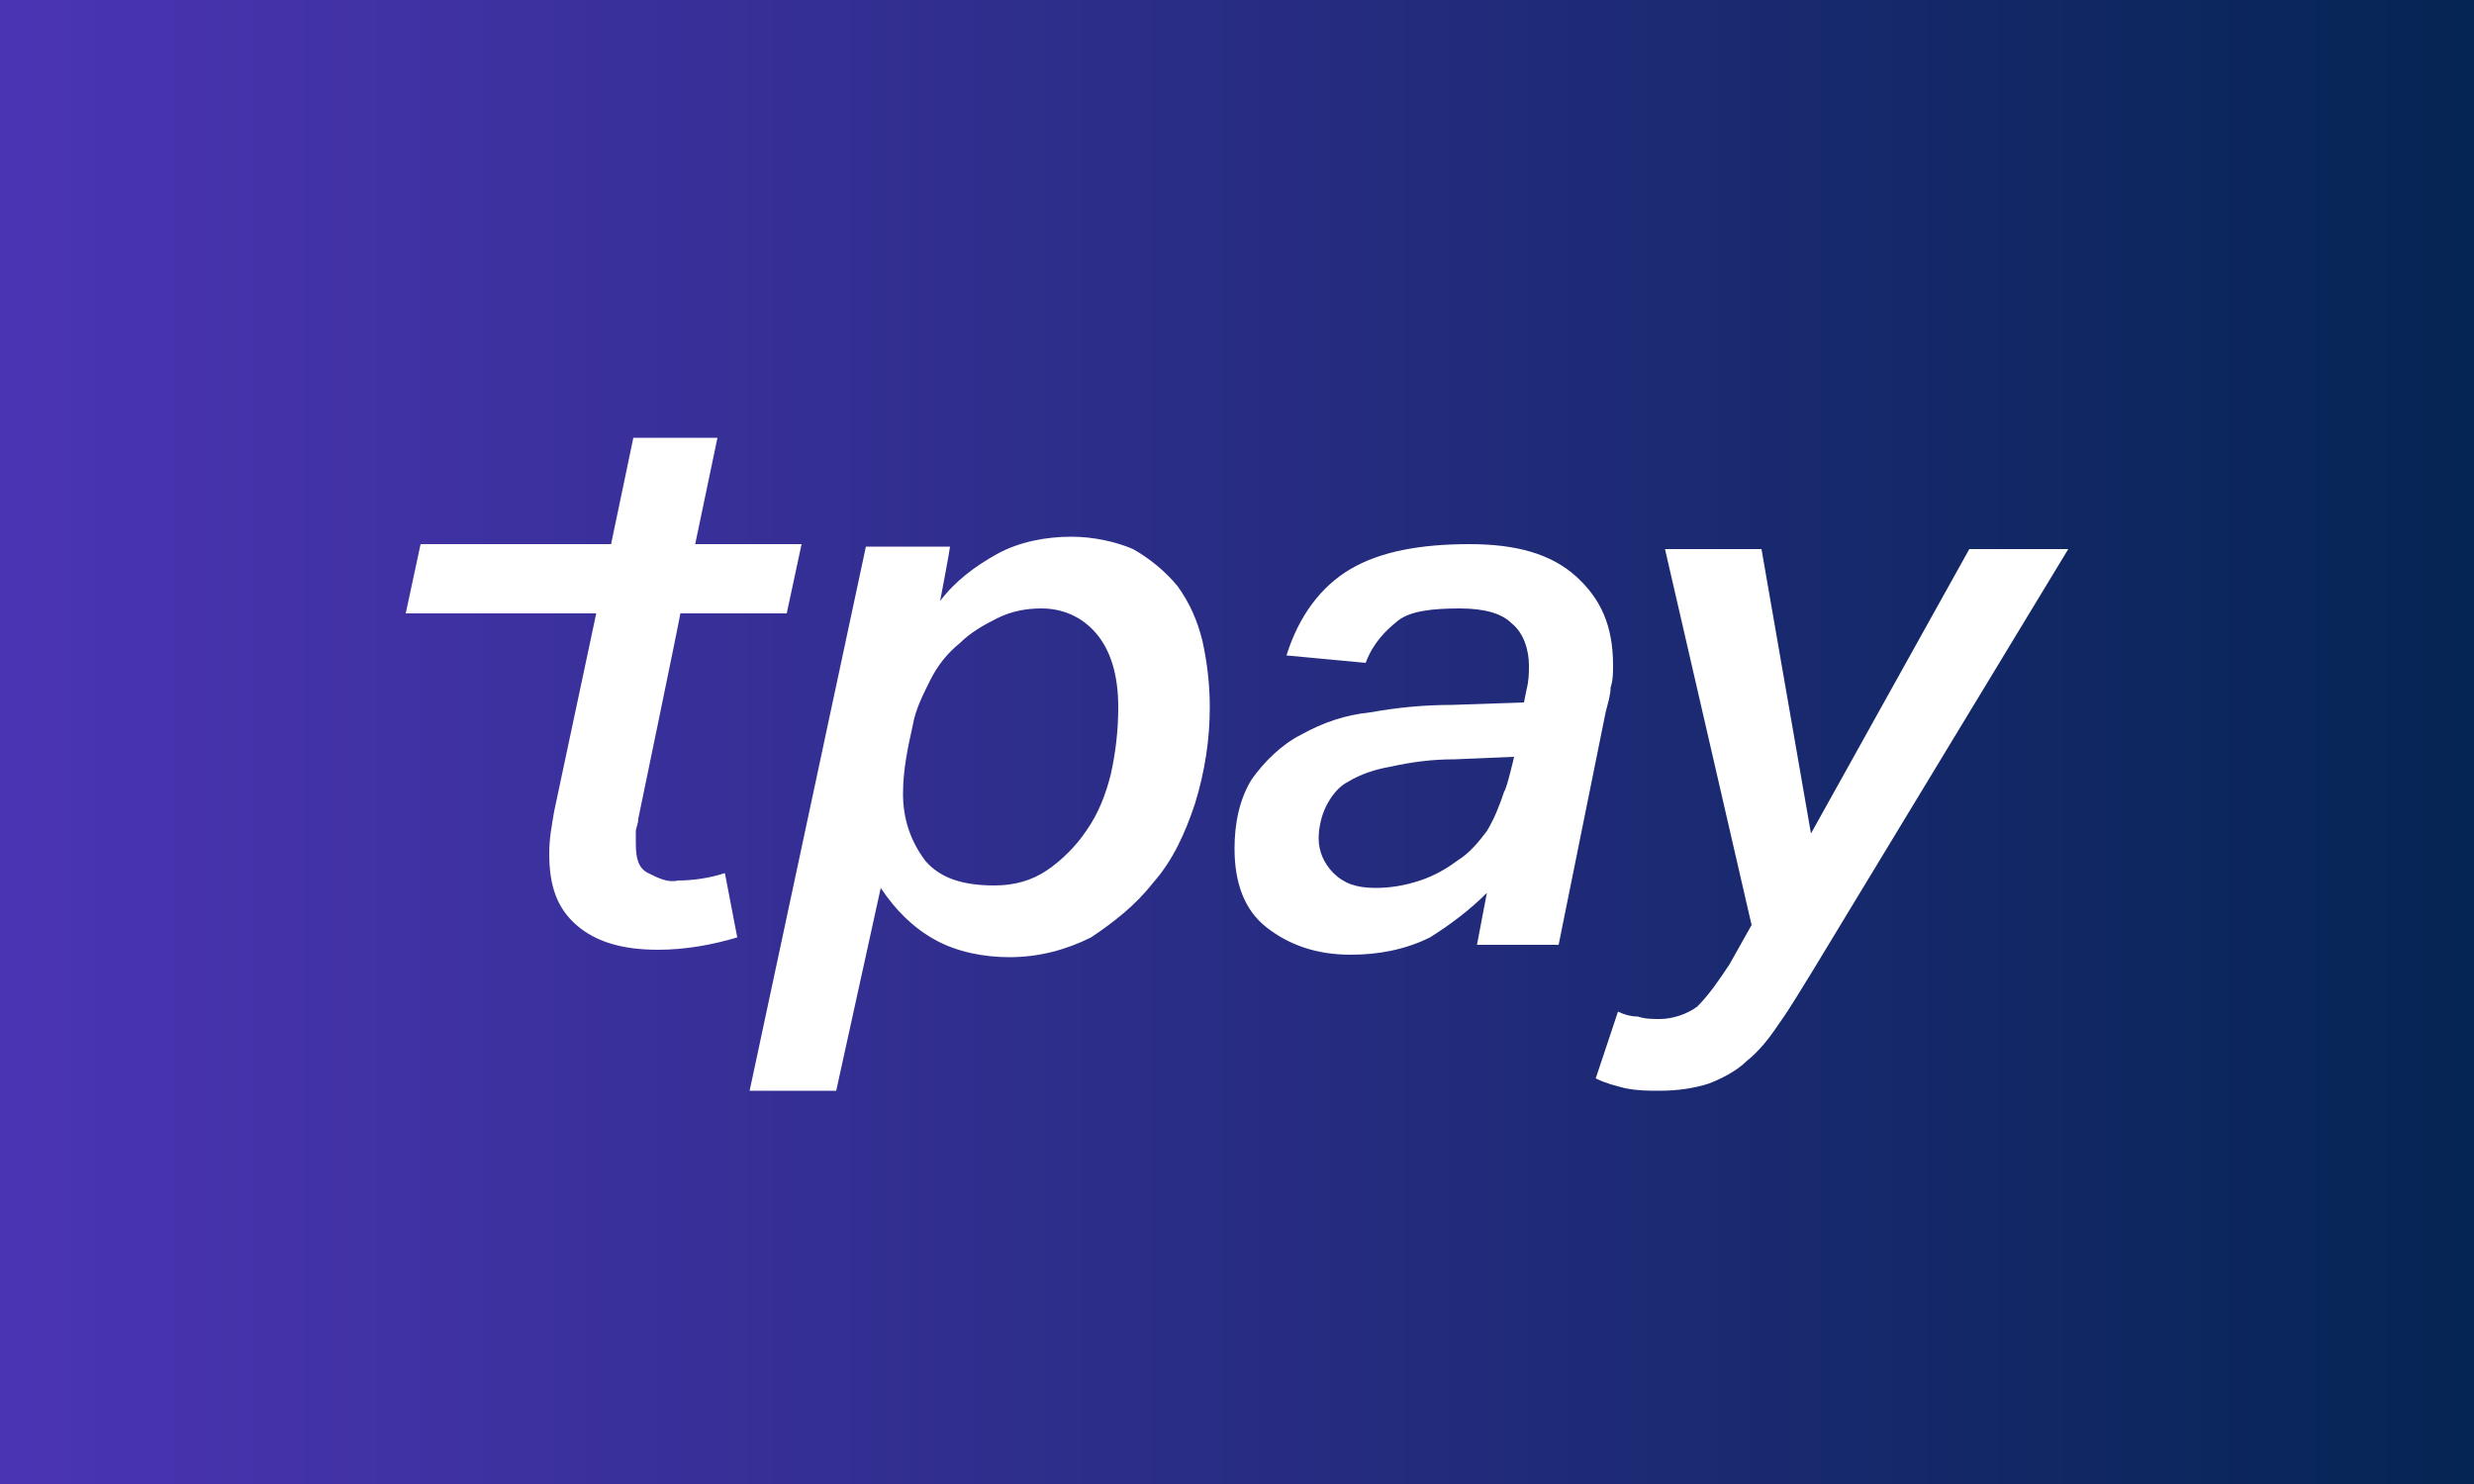
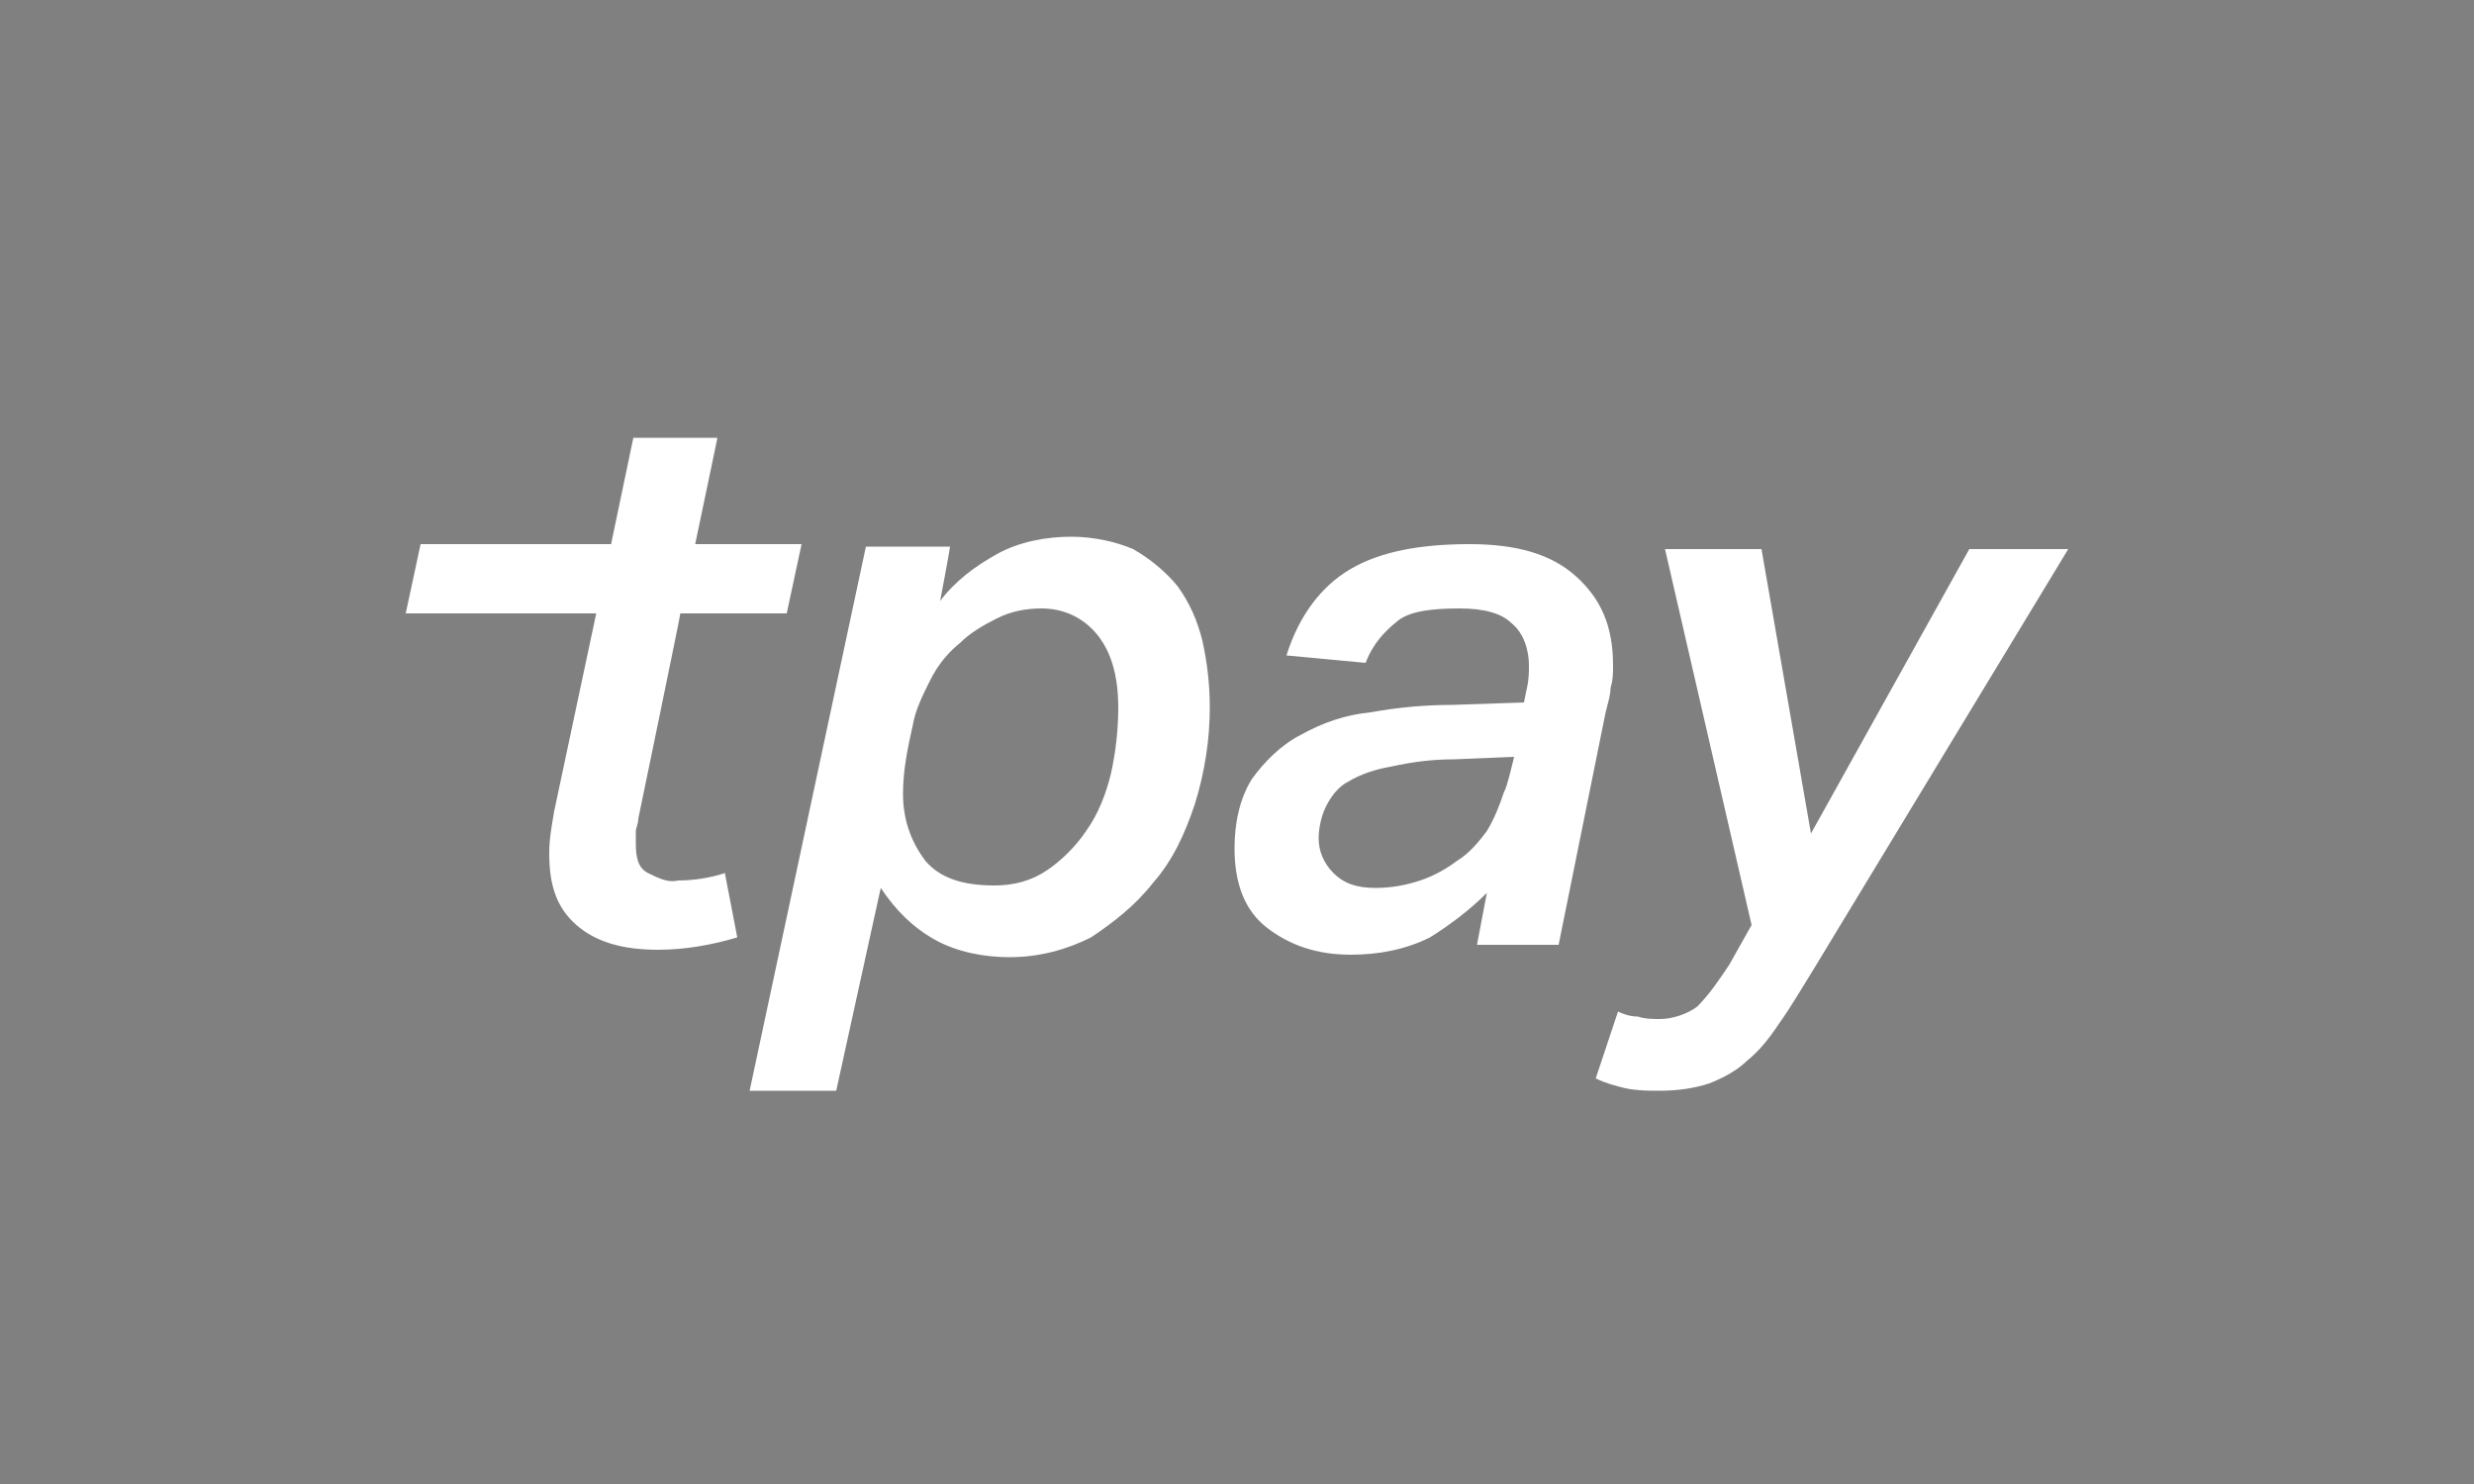
<svg xmlns="http://www.w3.org/2000/svg" width="100" height="60" fill="none">
  <rect width="100%" height="100%" fill="#808080" stroke="none" />
-   <path fill="url(#a)" d="M0 0h100v60H0z" />
  <path fill="#fff" d="M38 24.3c.6-.8 1.4-1.4 2.3-1.9s2-.7 3-.7c.9 0 1.8.2 2.5.5q1.05.6 1.8 1.5c.5.7.8 1.4 1 2.2q.3 1.35.3 2.7 0 1.95-.6 3.9c-.4 1.2-.9 2.3-1.7 3.2-.7.9-1.6 1.6-2.5 2.2-1 .5-2.1.8-3.3.8-1 0-2.1-.2-3-.7s-1.6-1.2-2.2-2.1l-1.8 8.2h-3.5l4.7-22h3.4c0 .1-.4 2.2-.4 2.2m-1.5 7.8q0 1.5.9 2.7c.6.7 1.5 1 2.8 1q1.2 0 2.1-.6c.6-.4 1.2-1 1.6-1.6.5-.7.8-1.5 1-2.3q.3-1.35.3-2.7 0-1.95-.9-3c-.6-.7-1.4-1-2.2-1-.6 0-1.2.1-1.8.4s-1.1.6-1.5 1q-.75.6-1.2 1.5c-.3.6-.6 1.2-.7 1.8-.2.9-.4 1.8-.4 2.8m18.1 6.5c-1.4 0-2.5-.4-3.4-1.1s-1.3-1.8-1.3-3.2c0-1 .2-2 .7-2.8.5-.7 1.2-1.4 2-1.8.9-.5 1.8-.8 2.8-.9q1.65-.3 3.3-.3l2.9-.1.1-.5c.1-.4.1-.7.1-1 0-.6-.2-1.3-.7-1.7q-.6-.6-2.1-.6c-1.1 0-2 .1-2.5.5s-1 .9-1.3 1.7l-3.2-.3c.5-1.6 1.4-2.8 2.6-3.5s2.8-1 4.8-1c1.9 0 3.3.4 4.3 1.3s1.5 2 1.5 3.6c0 .3 0 .6-.1.9 0 .3-.1.6-.2 1L63 38.2h-3.3l.4-2.1c-.7.7-1.5 1.3-2.3 1.8-1 .5-2.1.7-3.2.7m6.6-8-2.4.1c-.9 0-1.7.1-2.6.3-.6.1-1.2.3-1.7.6-.4.2-.7.6-.9 1s-.3.9-.3 1.3c0 .5.2 1 .6 1.4s.9.6 1.7.6q.9 0 1.8-.3c.6-.2 1.1-.5 1.5-.8.5-.3.9-.8 1.2-1.2.3-.5.5-1 .7-1.6.1-.1.4-1.4.4-1.4m6.1-8.4h3.9l2 11.5 6.4-11.5h4l-10.3 17c-.5.8-.9 1.5-1.4 2.2-.4.6-.8 1.1-1.3 1.5-.4.4-1 .7-1.5.9-.6.2-1.3.3-2 .3-.5 0-.9 0-1.4-.1-.4-.1-.8-.2-1.2-.4l.9-2.7c.2.1.5.2.8.2.3.1.6.1.9.1.5 0 1.1-.2 1.5-.5.5-.5.9-1.1 1.3-1.7l.9-1.6zM25.8 33.1c0 .2-.1.4-.1.5v.5c0 .6.1 1 .5 1.2s.8.4 1.2.3c.6 0 1.3-.1 1.9-.3l.5 2.6c-1 .3-2.1.5-3.2.5-1.4 0-2.5-.3-3.3-1s-1.1-1.6-1.1-2.9c0-.6.1-1.1.2-1.7l1.7-8h-7.7L17 22h7.7l.9-4.3H29l-.9 4.3h4.3l-.6 2.8h-4.3c0 .1-1.7 8.3-1.7 8.3" />
  <defs>
    <linearGradient id="a" x1="100" x2=".27" y1="30" y2="30" gradientUnits="userSpaceOnUse">
      <stop stop-color="#052554" />
      <stop offset="1" stop-color="#4B34B3" />
    </linearGradient>
  </defs>
</svg>